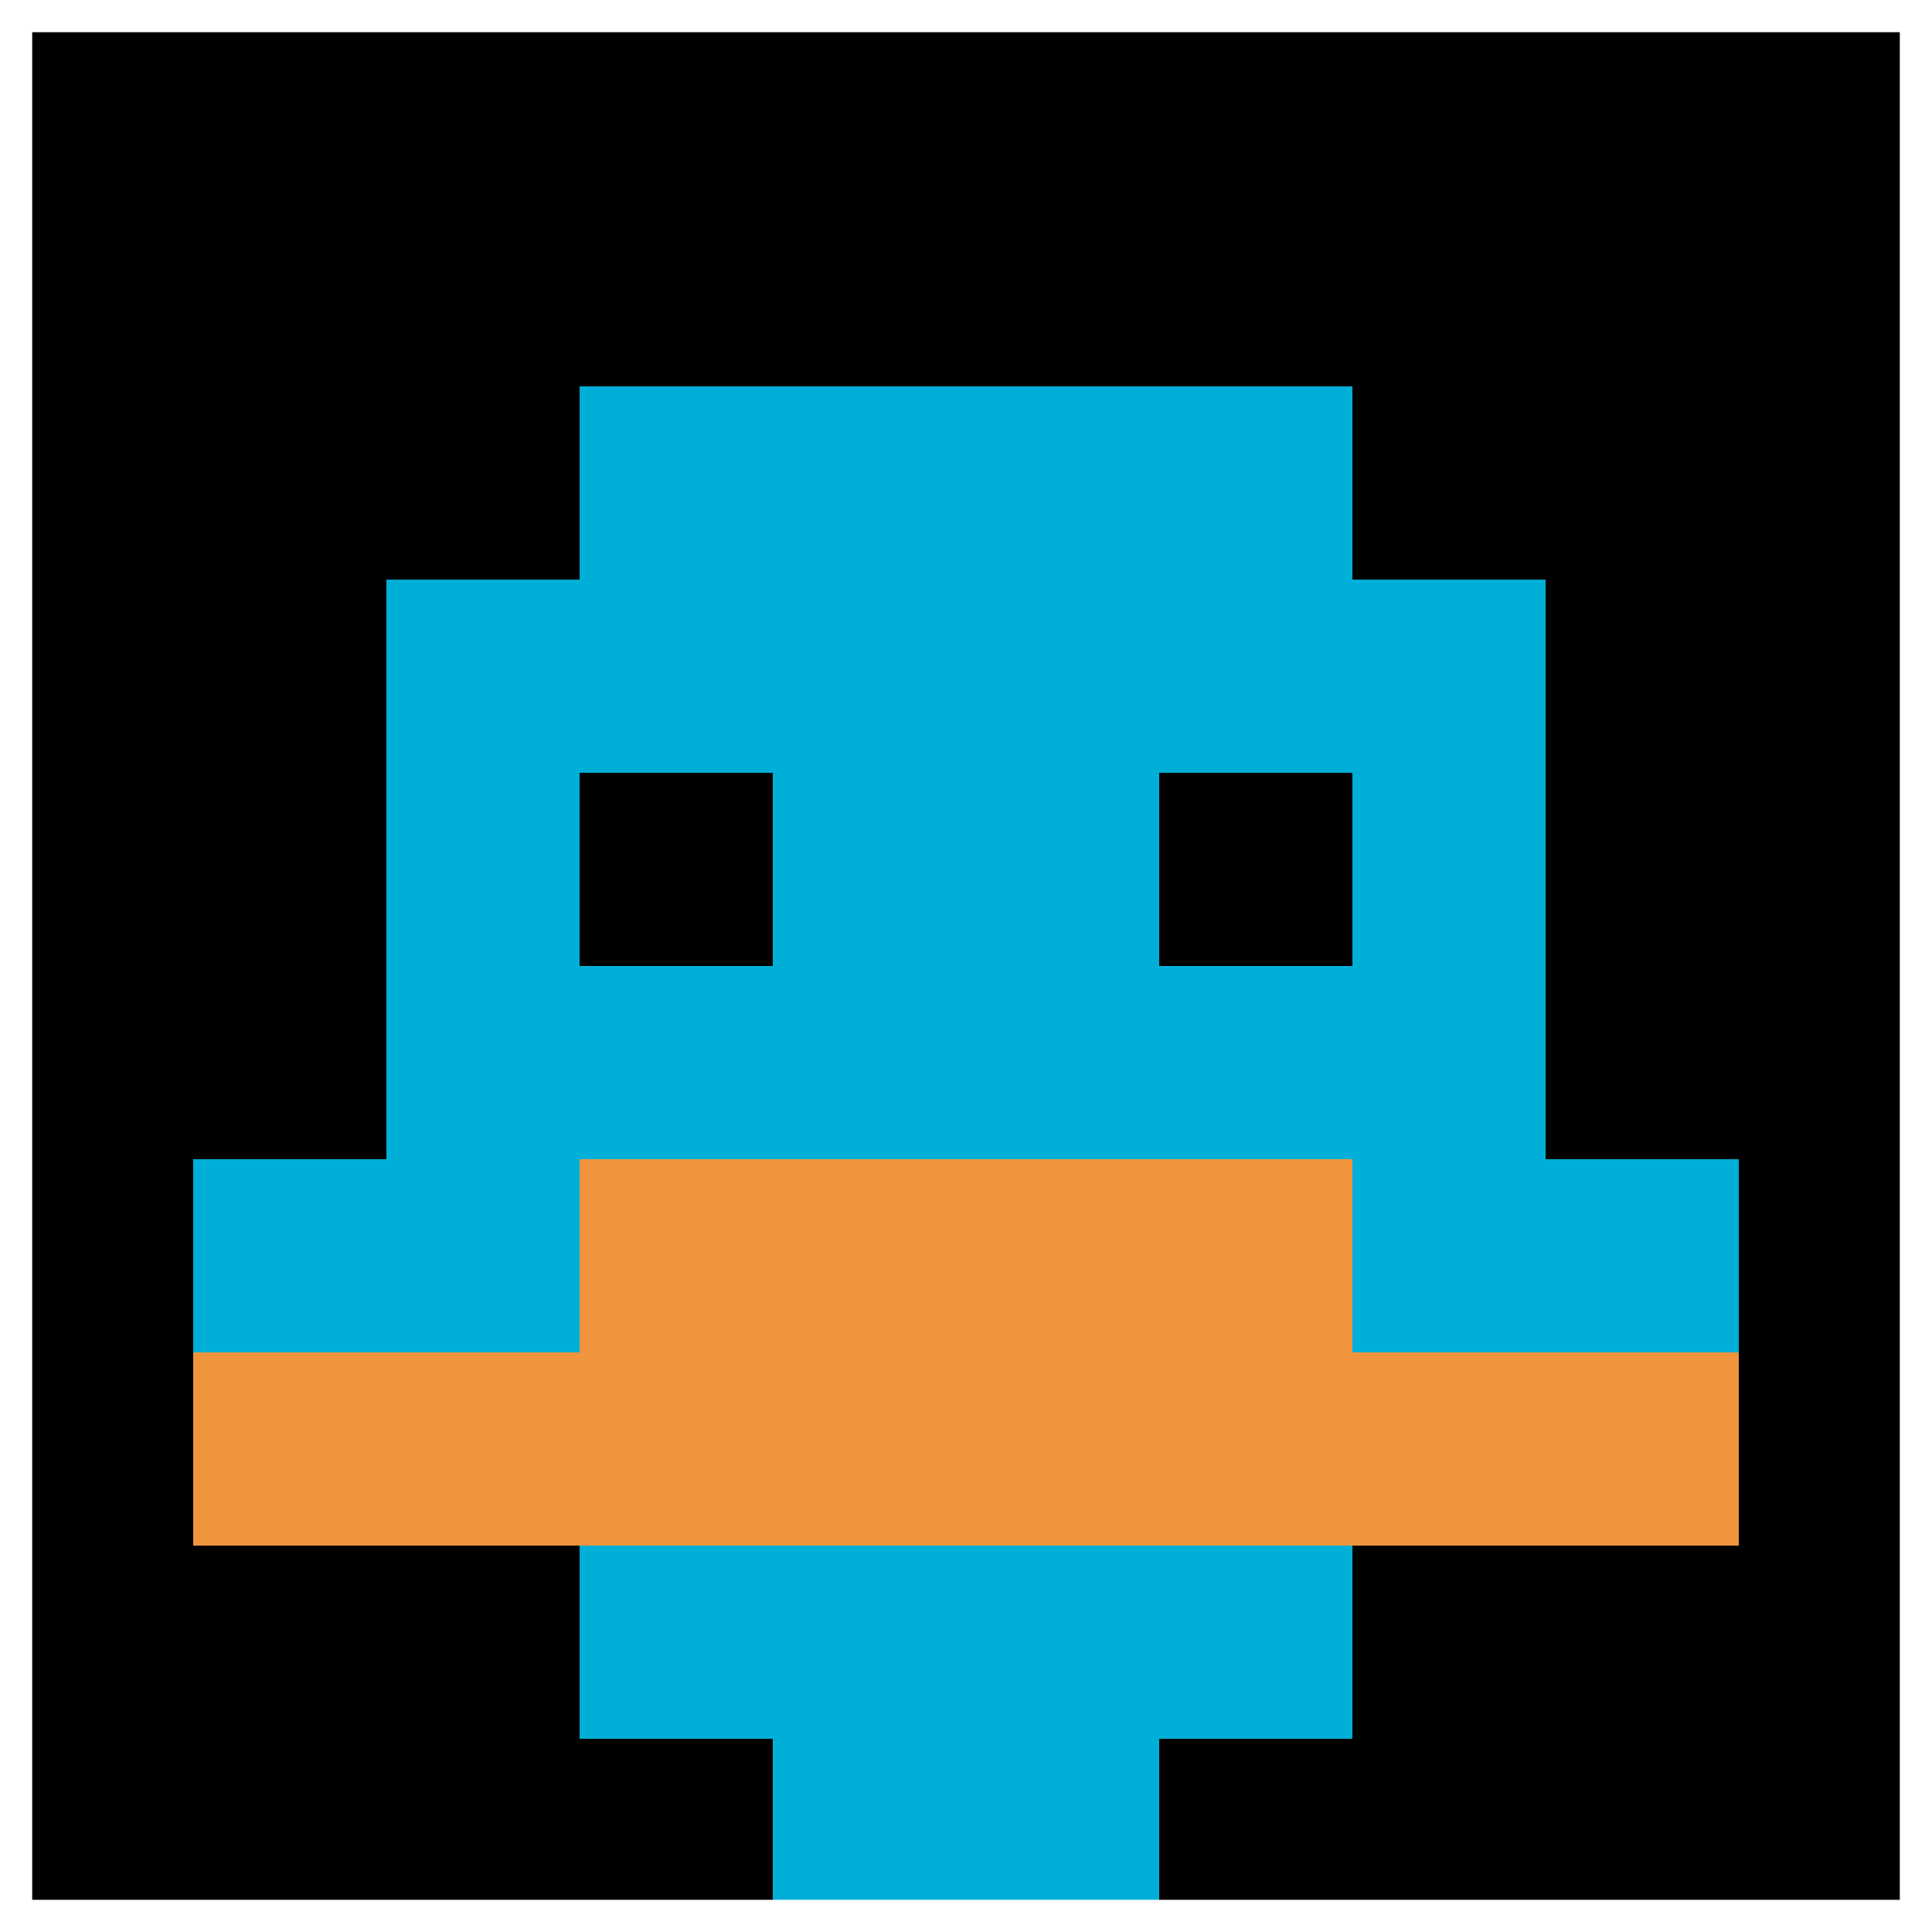
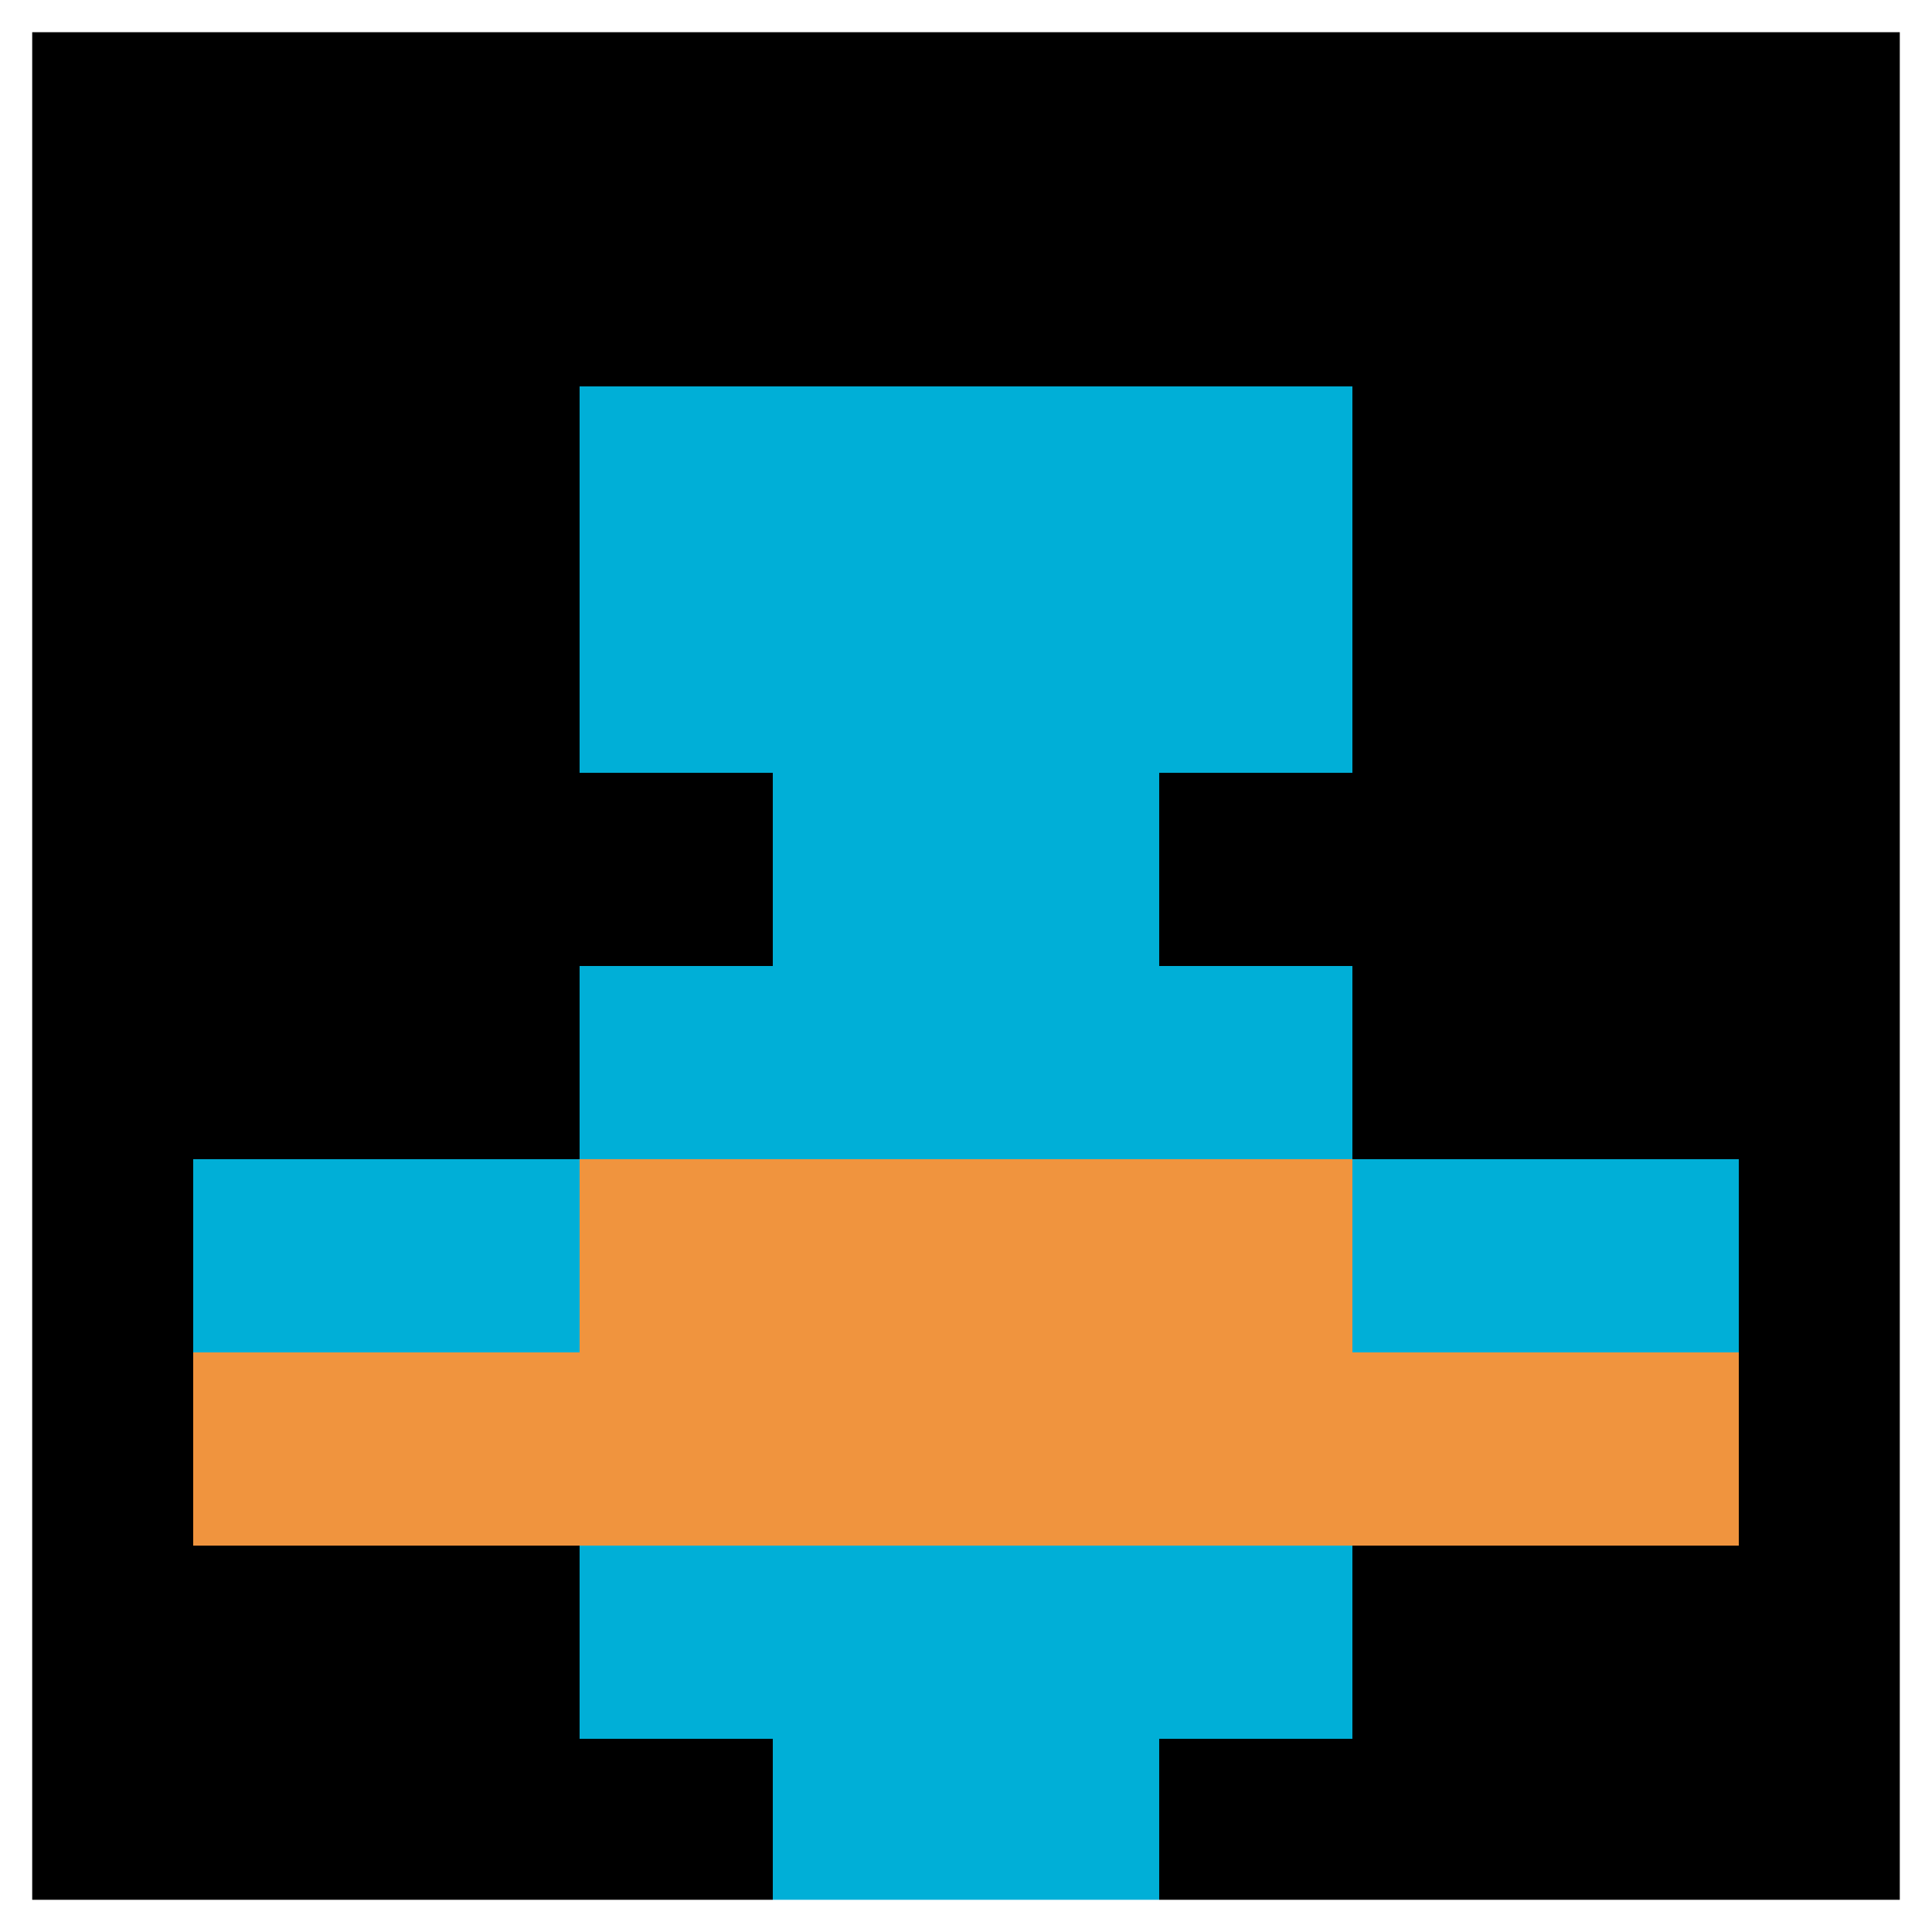
<svg xmlns="http://www.w3.org/2000/svg" version="1.1" width="1255" height="1255">
  <title>'goose-pfp-42718' by Dmitri Cherniak</title>
  <desc>seed=42718
backgroundColor=#ffffff
padding=17
innerPadding=0
timeout=100
dimension=1
border=true
Save=function(){return n.handleSave()}
frame=2226

Rendered at Sun Sep 15 2024 21:16:28 GMT+0800 (中国标准时间)
Generated in 1ms
</desc>
  <defs />
  <rect width="100%" height="100%" fill="#ffffff" />
  <g>
    <g id="0-0">
      <rect x="0" y="0" height="1255" width="1255" fill="#000000" />
      <g>
        <rect id="0-0-3-2-4-7" x="376.5" y="251" width="502" height="878.5" fill="#00AFD7" />
-         <rect id="0-0-2-3-6-5" x="251" y="376.5" width="753" height="627.5" fill="#00AFD7" />
        <rect id="0-0-4-8-2-2" x="502" y="1004" width="251" height="251" fill="#00AFD7" />
        <rect id="0-0-1-6-8-1" x="125.5" y="753" width="1004" height="125.5" fill="#00AFD7" />
        <rect id="0-0-1-7-8-1" x="125.5" y="878.5" width="1004" height="125.5" fill="#F0943E" />
        <rect id="0-0-3-6-4-2" x="376.5" y="753" width="502" height="251" fill="#F0943E" />
        <rect id="0-0-3-4-1-1" x="376.5" y="502" width="125.5" height="125.5" fill="#000000" />
        <rect id="0-0-6-4-1-1" x="753" y="502" width="125.5" height="125.5" fill="#000000" />
      </g>
      <rect x="0" y="0" stroke="white" stroke-width="41.833" height="1255" width="1255" fill="none" />
    </g>
  </g>
</svg>